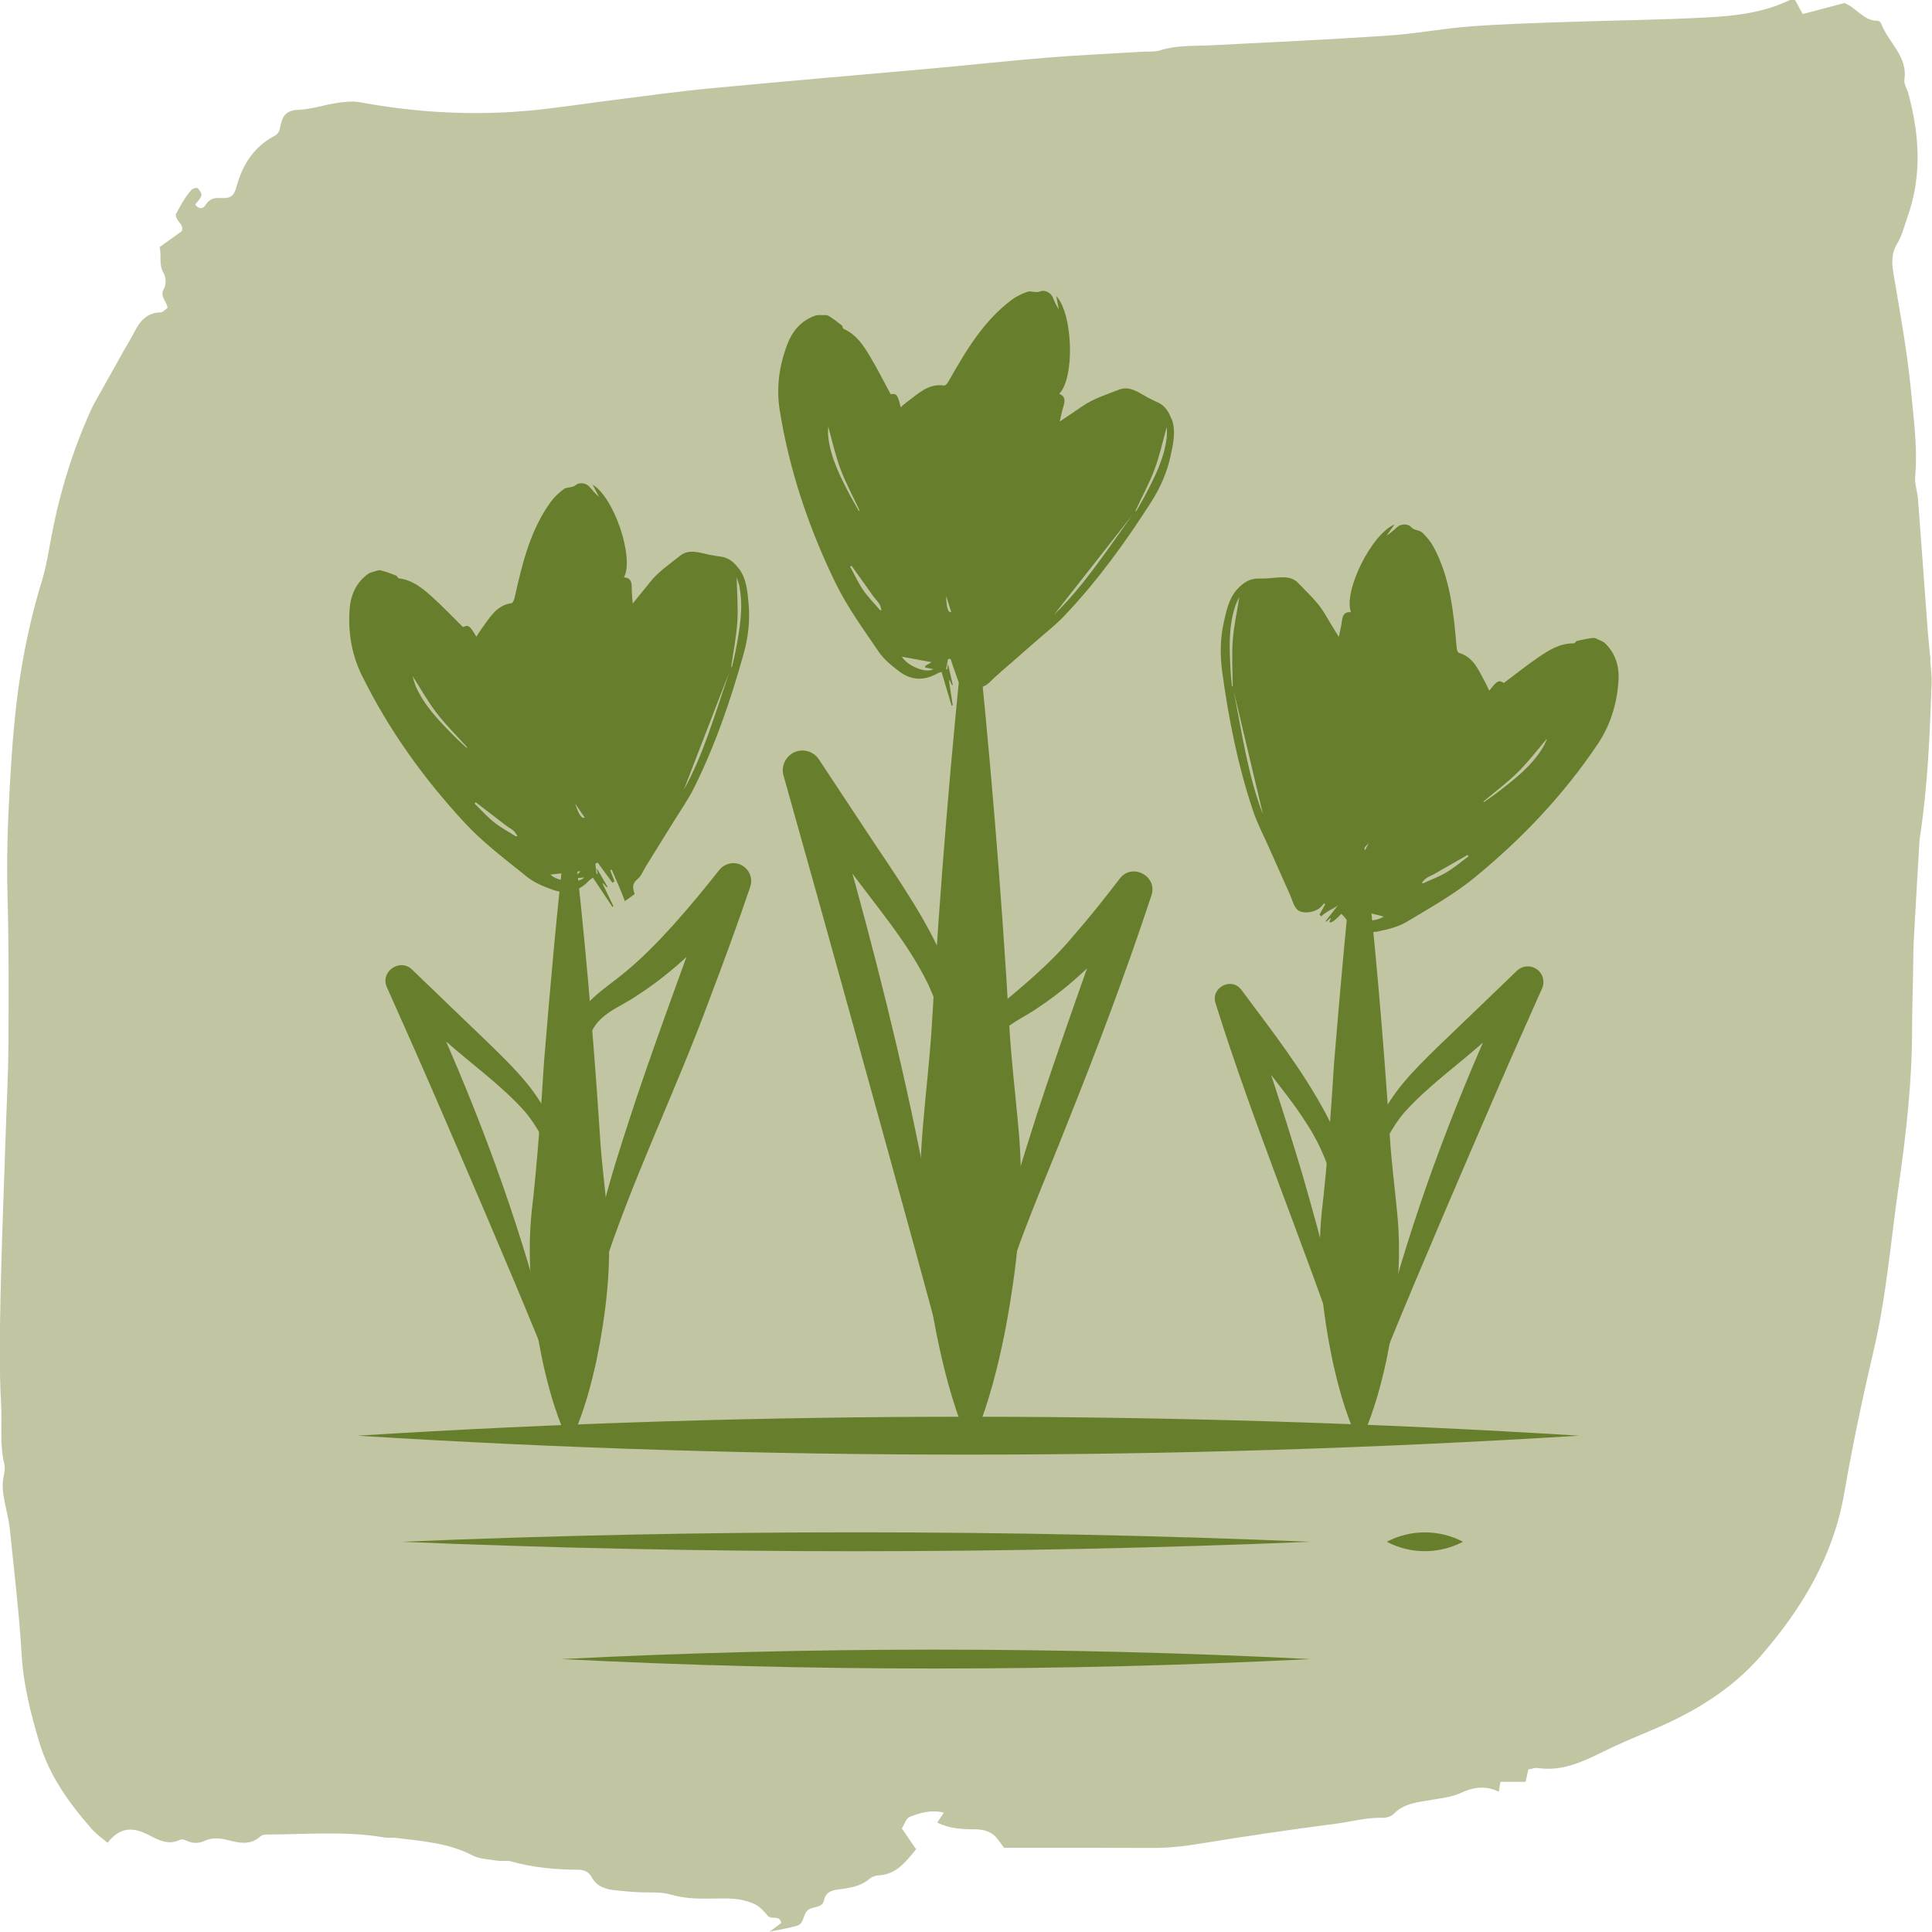
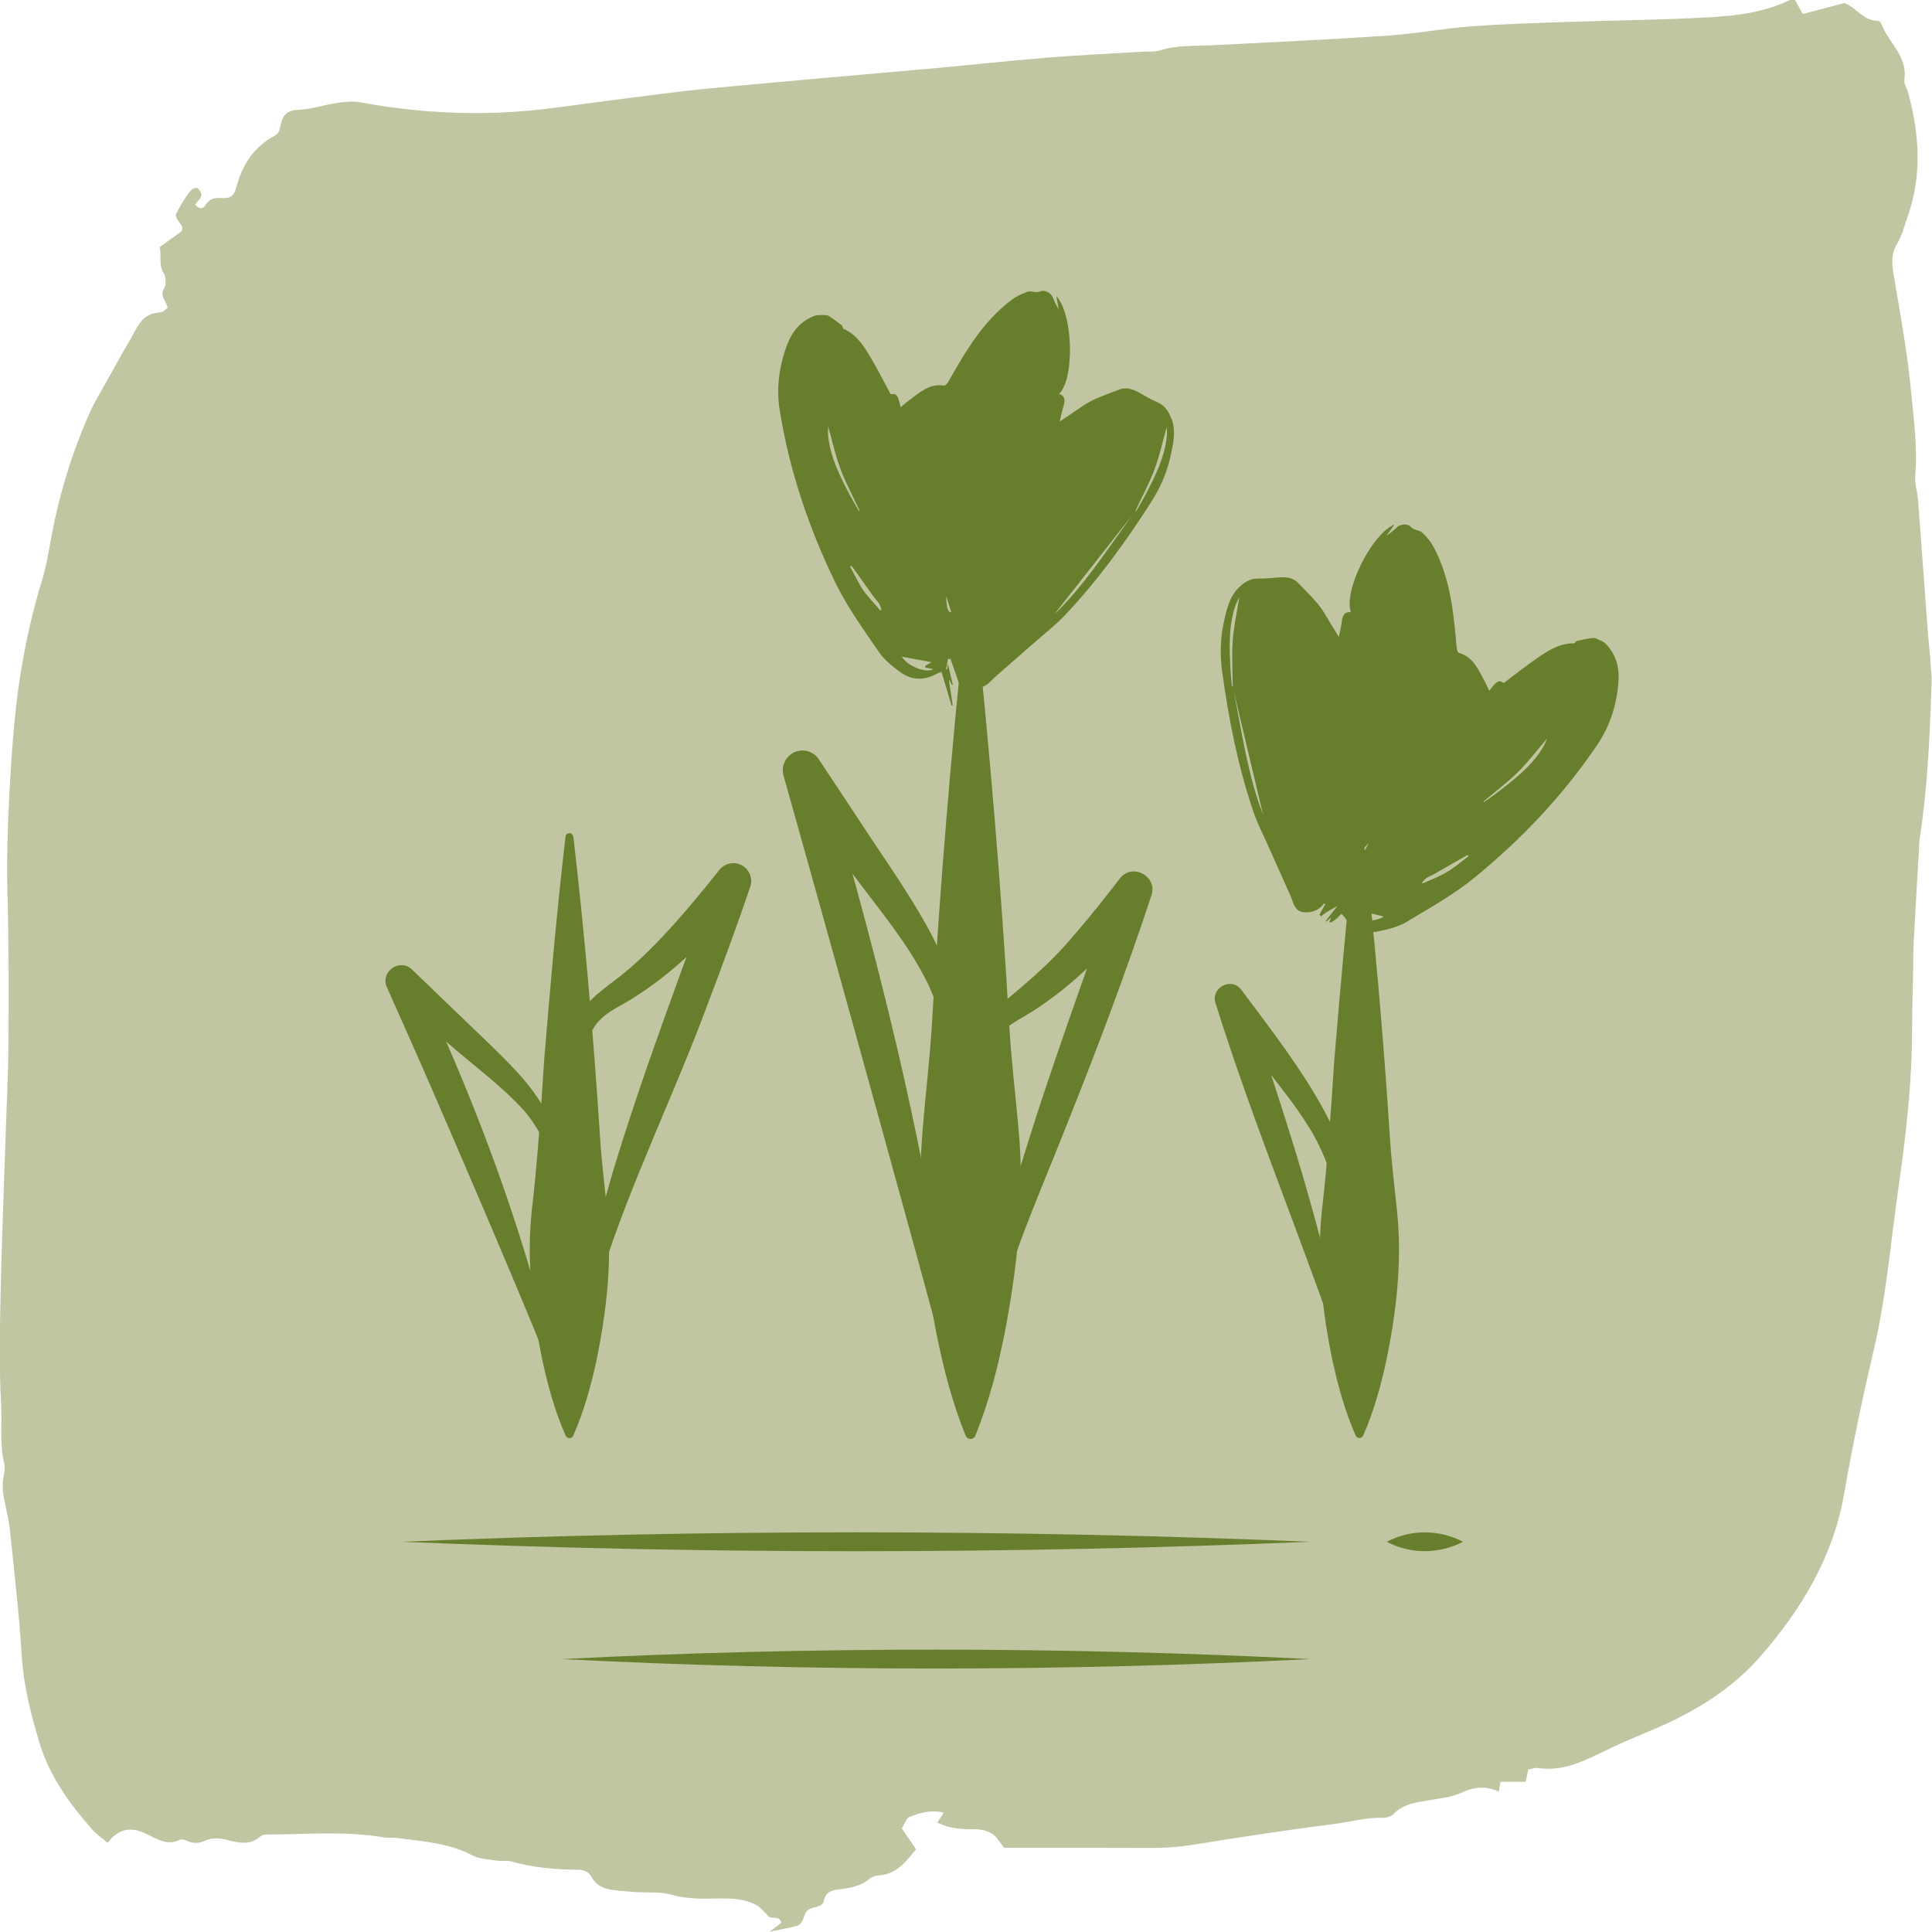
<svg xmlns="http://www.w3.org/2000/svg" viewBox="0 0 293 293" id="Laag_1">
  <defs>
    <style>.cls-1{fill:none;}.cls-1,.cls-2,.cls-3{stroke-width:0px;}.cls-2{fill:#677f2d;}.cls-3{fill:#c2c5a2;}.cls-4{clip-path:url(#clippath);}</style>
    <clipPath id="clippath">
      <rect height="293" width="293" y="0" class="cls-1" />
    </clipPath>
  </defs>
  <g class="cls-4">
    <path d="m292.78,100.17c-.12-1.4-.29-2.78-.4-4.18-.51-6.76-.99-13.52-1.5-20.27-.09-1.16-.53-2.32-.43-3.46.38-4.34-.22-8.64-.63-12.92-.56-5.93-1.65-11.82-2.64-17.71-.28-1.67-.39-3.14.55-4.7.72-1.18,1.05-2.6,1.52-3.92,2.27-6.3,1.86-12.62.13-18.94-.19-.67-.66-1.36-.57-1.98.55-3.56-2.45-5.64-3.51-8.51-.07-.19-.35-.44-.52-.43-2.14.04-3.17-1.94-5.07-2.69-2.02.53-4.16,1.1-6.31,1.67-.47-.85-.84-1.52-1.18-2.14-.41.02-.68-.03-.88.06-3.93,1.88-8.19,2.36-12.43,2.59-6.98.38-13.97.44-20.95.68-4.97.17-9.95.31-14.91.68-4.25.32-8.46,1.13-12.71,1.41-8.87.6-17.75,1-26.63,1.46-2.59.13-5.21-.04-7.75.76-.88.27-1.88.16-2.83.22-4.73.29-9.47.5-14.2.88-5.79.47-11.56,1.1-17.34,1.63-11.33,1.02-22.67,1.97-33.99,3.05-4.95.47-9.88,1.17-14.82,1.79-4.11.51-8.21,1.17-12.34,1.56-8.67.81-17.28.33-25.84-1.25-1.12-.21-2.35-.07-3.5.1-1.96.29-3.89.98-5.85,1.04-1.7.06-2.36.83-2.66,2.18-.16.71-.21,1.38-.93,1.76-3.12,1.65-4.85,4.31-5.76,7.61-.44,1.57-.85,1.92-2.5,1.83-1.13-.07-1.73.25-2.3,1.15-.32.51-.96.58-1.5-.17.31-.42.8-.83.94-1.34.09-.32-.26-.84-.55-1.13-.12-.12-.74.01-.92.22-1.11,1.21-1.82,2.66-2.42,3.78.09,1.19,1.37,1.47.89,2.54-1.09.78-2.21,1.58-3.33,2.39.32,1.41-.16,2.68.59,3.92.37.6.44,1.75.09,2.33-.75,1.23.37,1.9.52,2.97-.33.22-.7.68-1.08.69-2.04.05-3.09,1.29-3.92,2.91-.48.94-1.04,1.84-1.56,2.75-1.15,2.04-2.3,4.09-3.44,6.14-.57,1.02-1.18,2.04-1.66,3.1-2.76,6.12-4.71,12.49-5.95,19.07-.43,2.3-.79,4.63-1.48,6.86-1.22,3.93-2.13,7.91-2.86,11.95-1.15,6.35-1.62,12.76-1.98,19.17-.31,5.49-.49,10.98-.34,16.49.2,7.48.19,14.98.14,22.47-.03,4.68-.28,9.35-.43,14.03-.26,7.95-.59,15.9-.76,23.85-.12,5.61-.23,11.24.08,16.84.17,2.99-.25,6.02.48,8.98.13.54.06,1.18-.07,1.74-.39,1.66-.04,3.26.3,4.87.24,1.14.52,2.29.63,3.45.63,6.28,1.4,12.56,1.77,18.86.27,4.61,1.38,8.98,2.69,13.35,1.52,5.05,4.52,9.22,7.96,13.13.68.77,1.55,1.37,2.39,2.09,1.73-2.26,3.61-2.48,5.97-1.32,1.52.75,3.13,1.81,5.03.84.24-.12.69.02.99.16.92.42,1.82.44,2.74.01,1.13-.52,2.28-.42,3.47-.12,1.72.44,3.43.86,4.99-.57.35-.32,1.13-.26,1.71-.27,5.68-.04,11.37-.53,17.02.45.58.1,1.19,0,1.78.07,3.96.49,7.95.74,11.61,2.64,1.1.57,2.5.61,3.78.81.7.11,1.46-.07,2.12.12,3.33.94,6.73,1.24,10.17,1.26.84,0,1.6.31,2.05,1.15.75,1.39,2.1,1.81,3.57,1.97,1.06.11,2.12.2,3.18.27,1.77.12,3.64-.1,5.3.39,2.35.69,4.67.61,7.03.58,1.06-.01,2.14-.03,3.18.13.92.14,1.86.41,2.67.85.69.38,1.24,1.05,1.78,1.66.54.61,1.8-.21,2.02,1.07-.38.29-.78.58-1.78,1.33,1.86-.39,3.01-.58,4.13-.89,1.1-.3.92-1.55,1.53-2.24.71-.81,2.32-.35,2.59-1.59.29-1.37,1.24-1.57,2.32-1.71,1.66-.21,3.28-.46,4.61-1.61.33-.29.85-.48,1.3-.5,2.71-.12,4.13-1.99,5.75-3.97-.73-1.06-1.43-2.08-2.16-3.16.42-.65.66-1.55,1.19-1.75,1.58-.62,3.26-1.13,5.17-.64-.42.64-.7,1.07-.98,1.5,1.83.93,3.72,1.02,5.6,1.02,1.52,0,2.8.38,3.69,1.68.27.39.57.76.84,1.13h3.03c6.52,0,13.04,0,19.56.02,2.38.01,4.71-.25,7.06-.64,6.77-1.1,13.57-2.12,20.38-2.99,2.45-.31,4.85-1,7.36-.94.55.01,1.28-.18,1.64-.55,1.61-1.67,3.73-1.81,5.81-2.17,1.51-.27,3.1-.43,4.45-1.06,1.94-.9,3.78-1.14,5.73-.17.1-.58.16-.98.25-1.51h3.82c.16-.72.28-1.26.41-1.87.5-.08.98-.28,1.42-.22,3.49.52,6.49-.78,9.5-2.27,2.54-1.26,5.15-2.36,7.77-3.46,6.3-2.64,12.07-6.1,16.55-11.25,6.25-7.18,11.02-15.13,12.67-24.7,1.26-7.26,2.78-14.48,4.46-21.65,1.94-8.23,2.6-16.64,3.8-24.97,1.13-7.88,2.03-15.77,2.03-23.75,0-2.8.1-5.61.15-8.41.03-1.63.02-3.27.1-4.91.24-4.55.51-9.11.78-13.66.04-.7.05-1.4.15-2.09,1.19-7.75,1.51-15.57,1.78-23.39.04-1.16-.12-2.34-.21-3.5" class="cls-3" />
  </g>
-   <path d="m239.5,217.73c-61.57,3.81-123.74,3.85-185.3,0,61.57-3.85,123.74-3.81,185.3,0h0Z" class="cls-2" />
  <path d="m198.7,233.82c-45.71,1.9-92.06,1.92-137.77,0,45.71-1.92,92.06-1.9,137.77,0h0Z" class="cls-2" />
  <path d="m198.7,251.61c-37.66,1.9-75.87,1.92-113.53,0,37.66-1.92,75.87-1.9,113.53,0h0Z" class="cls-2" />
  <path d="m221.87,233.82c-3.59,1.89-7.97,1.91-11.55,0,3.59-1.91,7.97-1.89,11.55,0h0Z" class="cls-2" />
  <path d="m148.93,106.57l-.54-.19c.18.06.35.13.54.19Z" class="cls-2" />
  <path d="m148.93,106.57l.84.3c-.3-.11-.57-.2-.84-.3Z" class="cls-2" />
  <path d="m177.67,63.58c-.39-1.09-.96-2.06-2.1-2.56-.5-.22-1-.47-1.48-.72-1.37-.73-2.72-1.85-4.38-1.21-1.91.75-3.89,1.35-5.61,2.55-1.07.74-2.16,1.46-3.38,2.28.2-.87.33-1.59.55-2.27.25-.81.36-1.54-.64-1.92,2.37-2.36,2.13-12.06-.44-14.84.09.49.16.82.21,1.14.06.31.11.6.17.91-.36-.59-.65-1.19-.89-1.8-.35-.87-1.38-1.19-1.85-.97-.76.34-1.41-.13-2.01.08-.85.3-1.71.7-2.42,1.24-4.3,3.24-6.95,7.77-9.54,12.33-.15.27-.48.68-.67.65-2.35-.36-3.85,1.18-5.5,2.38-.37.27-.71.58-1.1.91-.45-1.92-.62-2.11-1.52-1.98-1.03-1.9-1.98-3.81-3.07-5.63-1.02-1.72-2.11-3.42-4.07-4.28-.14-.06-.13-.42-.27-.53-.65-.51-1.31-1.02-2.01-1.44-.28-.17-.7-.1-1.05-.11-.31,0-.63-.03-.91.06-2.18.74-3.53,2.36-4.31,4.42-1.22,3.23-1.68,6.57-1.12,10.02,1.47,9.11,4.4,17.76,8.4,26.02,1.8,3.72,4.28,7.12,6.62,10.56.8,1.18,2,2.13,3.16,3,1.8,1.34,3.76,1.38,5.72.26.18-.1.39-.15.63-.23.52,1.75,1.02,3.43,1.52,5.11.06-.02.12-.03.18-.05-.19-1.25-.39-2.5-.57-3.77l.1-.02c.12.25.24.5.36.75.04-.02.08-.03.12-.05-.23-.97-.45-1.96-.74-3.19-.06.46-.09.65-.12.84-.06,0-.1-.02-.16-.03.09-.52.19-1.03.29-1.55.13,0,.25,0,.38-.02.42,1.19.83,2.38,1.24,3.57l.37-.1c-.05-.6-.08-1.21-.13-1.82.08,0,.16-.02.24-.03.18,1.72.43,3.45.52,5.17l1.74-.61c-.04-.85.03-1.61,1.08-2.03.7-.28,1.22-.99,1.82-1.51,2.01-1.75,4.02-3.51,6.03-5.27,1.47-1.3,3.05-2.51,4.4-3.94,5-5.28,9.25-11.15,13.15-17.26,1.37-2.15,2.4-4.49,2.93-7,.39-1.84.83-3.68.16-5.55h-.02Zm-52.07,2.58c-.06-.54,0-1.08,0-1.48.59,2.11,1.08,4.34,1.86,6.45.81,2.15,1.92,4.19,2.89,6.28-.03.04-.06.06-.08.1-.43-.74-.87-1.47-1.27-2.22-1.52-2.9-3.05-5.81-3.4-9.13Zm7.86,26.36c-.85-1-1.8-1.94-2.54-3.01-.77-1.12-1.34-2.39-2-3.59.07-.04.15-.08.22-.12,1.11,1.56,2.22,3.13,3.34,4.68.28.38.62.71.87,1.11.18.28.23.62.34.95h-.22v-.02Zm3.3,7.07c1.5.28,2.94.55,4.52.84-.37.2-.67.38-.96.55v.26c.41.08.82.17,1.22.24-1.03.67-3.88-.42-4.78-1.9h0Zm6.74-9.19c.28.9.52,1.67.76,2.44-.49.09-.75-.73-.76-2.44Zm16.37,2.8c3.72-4.74,7.75-9.88,11.8-15.02-3.83,5.31-7.42,10.82-11.8,15.02Zm17.08-26.98c-.35,3.33-1.88,6.23-3.4,9.13-.4.75-.84,1.47-1.27,2.22-.03-.04-.06-.06-.08-.1.97-2.09,2.09-4.13,2.89-6.28.79-2.11,1.27-4.35,1.86-6.45,0,.41.05.95,0,1.48Z" class="cls-2" />
  <path d="m147.92,93.2c2.21,20.73,3.92,41.48,5.14,62.26.29,5.19.93,10.38,1.39,15.57,1,10.44-.11,20.82-2.08,31.13-1.05,5.19-2.35,10.38-4.45,15.57-.17.41-.62.6-1.03.44-.2-.08-.36-.24-.44-.44-2.11-5.19-3.4-10.38-4.45-15.57-1.02-5.19-1.72-10.38-2.15-15.57-1.06-10.4.84-20.77,1.47-31.13,1.21-20.78,2.93-41.55,5.14-62.26.05-.41.41-.7.82-.65.35.04.61.32.65.65h0Z" class="cls-2" />
  <path d="m147.53,171.05c-2.19-7.25-3.64-14.77-6.7-21.64-3.25-6.75-8.27-12.32-12.69-18.47-3.04-4.1-6.02-8.24-8.92-12.45l5.34-2.5c9.51,32.24,17.73,65.12,21.03,98.64-1.85-6.97-4.67-17.24-6.59-24.32-5.93-21.59-14.08-51.1-20.16-72.64-.48-1.6.45-3.28,2.05-3.74,1.28-.36,2.6.18,3.29,1.22l8.39,12.69c12.06,17.81,13.48,21.62,14.97,43.21h0Z" class="cls-2" />
  <path d="m146.05,170.21c.29-3.85.64-7.6,1.61-11.38.51-1.99,1.46-4.1,3-5.56,4.37-3.65,8.52-6.99,12.19-11.42,2.42-2.76,4.72-5.68,6.98-8.62,1.86-2.43,5.77-.35,4.8,2.54-3.87,11.73-8.24,23.3-12.83,34.76-3.34,8.56-7.14,16.94-9.7,25.74-.74,2.89-1.6,5.97-.58,8.9-1.73-2.69-1.42-6.19-1.18-9.24,1.18-9.27,4.15-18.21,6.95-27.05,3.31-10.19,8.49-24.61,12.1-34.85l4.79,2.61c-4.89,5.97-10.15,11.79-16.66,16.12-2.36,1.67-4.72,2.44-6.32,4.63-2.47,3.83-3.49,8.44-5.15,12.81h0Z" class="cls-2" />
-   <path d="m97.15,135.78l-.57-.03c.19,0,.38.02.57.03Z" class="cls-2" />
  <path d="m97.15,135.78l.89.04c-.32-.02-.61-.03-.89-.04Z" class="cls-2" />
-   <path d="m112.05,86.25c-.7-.94-1.52-1.69-2.75-1.84-.55-.06-1.09-.16-1.63-.26-1.53-.3-3.13-.98-4.53.13-1.6,1.28-3.33,2.43-4.62,4.08-.81,1.03-1.64,2.02-2.57,3.17-.06-.89-.15-1.61-.14-2.33,0-.85-.1-1.58-1.18-1.64,1.58-2.96-1.49-12.15-4.76-14.06.23.45.39.73.54,1.03.14.27.29.55.43.82-.51-.45-.96-.95-1.38-1.46-.59-.73-1.67-.72-2.05-.39-.63.56-1.38.29-1.9.67-.72.53-1.42,1.17-1.95,1.89-3.17,4.35-4.37,9.47-5.52,14.59-.06.3-.26.79-.45.82-2.36.34-3.34,2.25-4.56,3.89-.28.37-.51.77-.79,1.2-.99-1.7-1.21-1.84-2.03-1.46-1.54-1.52-3-3.06-4.58-4.49-1.48-1.34-3.02-2.65-5.15-2.9-.15-.02-.24-.36-.42-.43-.77-.3-1.55-.59-2.35-.78-.32-.07-.7.1-1.03.2-.29.08-.61.16-.84.32-1.87,1.34-2.69,3.3-2.83,5.49-.22,3.44.32,6.77,1.86,9.9,4.07,8.27,9.41,15.7,15.65,22.42,2.81,3.03,6.19,5.55,9.42,8.16,1.1.89,2.53,1.46,3.89,1.95,2.11.76,4,.22,5.55-1.43.14-.15.33-.25.54-.41,1.01,1.52,1.98,2.98,2.95,4.44.06-.04.1-.06.16-.1-.55-1.14-1.1-2.28-1.65-3.43l.09-.05c.19.2.37.41.57.62.04-.03.06-.06.1-.08-.5-.87-1.01-1.73-1.64-2.83.07.45.1.65.13.84-.06,0-.1,0-.16.02-.06-.52-.12-1.05-.18-1.57.12-.05.24-.08.36-.13.74,1.02,1.49,2.03,2.23,3.05l.32-.21c-.22-.57-.44-1.13-.66-1.7.07-.03.15-.06.22-.09.68,1.6,1.42,3.17,2.01,4.79l1.48-1.09c-.29-.81-.45-1.55.43-2.26.58-.47.88-1.31,1.3-1.98,1.41-2.26,2.82-4.53,4.22-6.8,1.03-1.68,2.18-3.29,3.05-5.05,3.24-6.51,5.58-13.36,7.53-20.36.69-2.46.98-4.99.75-7.55-.17-1.86-.3-3.77-1.47-5.35h-.04Zm-49.04,17.69c-.21-.49-.32-1.03-.45-1.42,1.19,1.85,2.3,3.84,3.67,5.63,1.4,1.83,3.06,3.45,4.6,5.16-.02.04-.03.08-.05.12-.62-.58-1.26-1.14-1.86-1.75-2.3-2.33-4.61-4.66-5.93-7.73h0Zm15.24,22.91c-1.11-.7-2.29-1.33-3.31-2.14-1.07-.85-1.98-1.89-2.97-2.85.06-.06.12-.12.18-.19,1.52,1.17,3.03,2.34,4.56,3.5.37.29.81.5,1.16.81.25.21.41.53.6.8-.07.02-.14.05-.21.06h0Zm5.22,5.79c1.52-.17,2.97-.33,4.57-.51-.29.31-.53.56-.76.81.03.08.05.17.07.25.42-.04.83-.08,1.24-.12-.79.94-3.83.73-5.12-.42h0Zm3.76-10.76c.54.78.98,1.45,1.45,2.11-.45.23-.93-.48-1.45-2.11Zm16.48-2.11c2.17-5.62,4.53-11.71,6.88-17.81-2.11,6.2-3.92,12.52-6.88,17.81Zm8.43-30.8c.64,3.29.02,6.51-.58,9.73-.16.83-.37,1.66-.57,2.49-.04-.03-.07-.05-.1-.07.32-2.28.79-4.55.93-6.85.14-2.25-.06-4.53-.1-6.72.12.39.32.89.43,1.42h0Z" class="cls-2" />
  <path d="m86.95,126.86c1.72,14.63,3.08,30.69,4.04,45.43.23,3.78.72,7.58,1.09,11.36.79,7.63-.09,15.2-1.63,22.72-.83,3.78-1.85,7.58-3.51,11.36-.19.49-.96.5-1.16,0-1.66-3.78-2.68-7.58-3.51-11.36-1.55-7.51-2.42-15.09-1.63-22.72.79-6.57,1.46-16.02,1.87-22.72.91-11.02,1.96-23.14,3.26-34.07.04-.32.32-.55.65-.51.27.04.47.25.51.51h0Z" class="cls-2" />
  <path d="m86.71,183.21c-2.15-4.99-3.58-10.37-7.03-14.55-3.57-4.02-8.06-7.19-12.13-10.8-2.81-2.4-5.58-4.85-8.3-7.35l3.79-2.73c7.14,15.13,13.32,30.72,17.93,46.8,1.51,5.37,2.95,10.78,3.79,16.3-1.01-2.61-2.04-5.17-3.12-7.74-4.54-11.12-11.43-27.13-16.24-38.21-2.21-5.09-4.48-10.15-6.73-15.22-1.05-2.36,1.98-4.46,3.82-2.67l7.93,7.63c10.96,10.54,14.15,12.84,16.27,28.54h0Z" class="cls-2" />
  <path d="m85.24,167.83c.31-3.77.67-7.46,1.67-11.16.53-1.95,1.54-4,3.1-5.39,1.31-1.23,3.07-2.44,4.42-3.54,2.76-2.23,5.26-4.79,7.68-7.46,2.41-2.68,4.71-5.49,6.98-8.35.94-1.17,2.64-1.37,3.81-.44.94.74,1.25,1.99.86,3.06-1.93,5.68-4,11.32-6.13,16.92-5.13,13.99-11.81,27.43-16.34,41.6-.74,2.8-1.6,5.8-.57,8.64-1.72-2.59-1.41-6.01-1.16-8.98,1.2-9.01,4.17-17.68,6.97-26.24,3.32-9.88,8.49-23.84,12.1-33.76l4.67,2.62c-4.89,5.79-10.14,11.4-16.58,15.56-2.32,1.6-4.68,2.35-6.32,4.42-2.51,3.68-3.51,8.22-5.17,12.47h0Z" class="cls-2" />
-   <path d="m185.62,94.27c-.57,2.5-.61,5.06-.27,7.59.98,7.19,2.39,14.29,4.71,21.18.63,1.85,1.55,3.62,2.35,5.42,1.08,2.44,2.17,4.87,3.26,7.31.32.72.5,1.59,1.02,2.13.77.83,3.2.59,4.09-.9.06.04.14.08.2.12-.3.53-.58,1.06-.88,1.6l.29.25c.87-.91,2.53-1.42,2.66-1.86-.78,1-1.39,1.79-2.01,2.58.03.03.06.06.09.09.21-.18.43-.35.64-.54l.08.06c-.7,1.06.35.66,1.56-.71.18.18.35.31.47.47,1.32,1.85,3.11,2.63,5.3,2.16,1.42-.31,2.9-.67,4.13-1.4,3.56-2.14,7.24-4.19,10.43-6.82,7.09-5.82,13.38-12.45,18.53-20.1,1.95-2.89,2.94-6.12,3.18-9.56.16-2.19-.4-4.24-2.07-5.82-.21-.2-.52-.32-.8-.44-.32-.14-.68-.37-.99-.33-.82.08-1.63.27-2.43.45-.18.04-.32.37-.46.37-2.14-.04-3.84,1.05-5.49,2.18-1.75,1.2-3.41,2.53-5.15,3.83-.76-.49-1-.38-2.21,1.17-.22-.46-.4-.89-.62-1.29-.99-1.78-1.72-3.81-4-4.46-.19-.06-.31-.56-.33-.87-.45-5.23-.95-10.46-3.5-15.2-.43-.79-1.03-1.51-1.68-2.14-.46-.45-1.24-.28-1.79-.92-.33-.38-1.4-.54-2.09.11-.48.45-.99.87-1.57,1.26.18-.25.35-.5.54-.75.19-.27.38-.54.67-.95-3.5,1.46-7.77,10.15-6.61,13.29-1.08-.07-1.28.63-1.38,1.47-.09.71-.28,1.42-.45,2.29-.77-1.26-1.47-2.36-2.12-3.49-1.06-1.8-2.61-3.18-4.02-4.66-1.23-1.29-2.92-.83-4.48-.74-.55.03-1.1.05-1.65.04-1.23,0-2.16.62-2.98,1.45-1.38,1.41-1.76,3.27-2.18,5.1h0Zm41.47,25.92c-.68.52-1.38.99-2.08,1.48,0-.04-.02-.08-.03-.12,1.76-1.48,3.63-2.87,5.26-4.49,1.6-1.59,2.98-3.41,4.4-5.08-.17.37-.35.88-.63,1.34-1.72,2.87-4.32,4.87-6.92,6.86h0Zm-11.47,13.69c.23-.24.43-.53.7-.71.39-.26.84-.42,1.25-.65,1.67-.95,3.33-1.9,4.99-2.86.05.06.1.14.15.2-1.1.82-2.15,1.72-3.32,2.42-1.12.67-2.37,1.12-3.57,1.68-.06-.03-.14-.06-.2-.09h0Zm-10.89,4.85c.41.09.81.19,1.21.29.04-.08.07-.16.1-.24-.2-.28-.4-.56-.65-.9,1.56.39,2.97.75,4.46,1.12-1.43.97-4.48.76-5.13-.27h0Zm1.14-9c.54-.6,1.08-1.2,1.72-1.9-.73,1.56-1.3,2.19-1.72,1.9Zm-18.74-24.8c1.51,6.36,3.02,12.72,4.41,18.58-2.22-5.65-3.16-12.16-4.41-18.58Zm.83-14.42c-.34,2.16-.84,4.4-1.01,6.65-.17,2.29-.02,4.61,0,6.91l-.11.06c-.07-.84-.19-1.7-.22-2.54-.17-3.27-.34-6.55.73-9.72.18-.51.45-.98.61-1.35Z" class="cls-2" />
+   <path d="m185.62,94.27c-.57,2.5-.61,5.06-.27,7.59.98,7.19,2.39,14.29,4.71,21.18.63,1.85,1.55,3.62,2.35,5.42,1.08,2.44,2.17,4.87,3.26,7.31.32.72.5,1.59,1.02,2.13.77.83,3.2.59,4.09-.9.06.04.14.08.2.12-.3.53-.58,1.06-.88,1.6l.29.25c.87-.91,2.53-1.42,2.66-1.86-.78,1-1.39,1.79-2.01,2.58.03.03.06.06.09.09.21-.18.43-.35.64-.54l.08.06c-.7,1.06.35.66,1.56-.71.18.18.35.31.47.47,1.32,1.85,3.11,2.63,5.3,2.16,1.42-.31,2.9-.67,4.13-1.4,3.56-2.14,7.24-4.19,10.43-6.82,7.09-5.82,13.38-12.45,18.53-20.1,1.95-2.89,2.94-6.12,3.18-9.56.16-2.19-.4-4.24-2.07-5.82-.21-.2-.52-.32-.8-.44-.32-.14-.68-.37-.99-.33-.82.08-1.63.27-2.43.45-.18.04-.32.37-.46.37-2.14-.04-3.84,1.05-5.49,2.18-1.75,1.2-3.41,2.53-5.15,3.83-.76-.49-1-.38-2.21,1.17-.22-.46-.4-.89-.62-1.29-.99-1.78-1.72-3.81-4-4.46-.19-.06-.31-.56-.33-.87-.45-5.23-.95-10.46-3.5-15.2-.43-.79-1.03-1.51-1.68-2.14-.46-.45-1.24-.28-1.79-.92-.33-.38-1.4-.54-2.09.11-.48.45-.99.87-1.57,1.26.18-.25.35-.5.54-.75.19-.27.38-.54.67-.95-3.5,1.46-7.77,10.15-6.61,13.29-1.08-.07-1.28.63-1.38,1.47-.09.71-.28,1.42-.45,2.29-.77-1.26-1.47-2.36-2.12-3.49-1.06-1.8-2.61-3.18-4.02-4.66-1.23-1.29-2.92-.83-4.48-.74-.55.03-1.1.05-1.65.04-1.23,0-2.16.62-2.98,1.45-1.38,1.41-1.76,3.27-2.18,5.1h0Zm41.47,25.92c-.68.52-1.38.99-2.08,1.48,0-.04-.02-.08-.03-.12,1.76-1.48,3.63-2.87,5.26-4.49,1.6-1.59,2.98-3.41,4.4-5.08-.17.37-.35.88-.63,1.34-1.72,2.87-4.32,4.87-6.92,6.86Zm-11.47,13.69c.23-.24.43-.53.7-.71.39-.26.84-.42,1.25-.65,1.67-.95,3.33-1.9,4.99-2.86.05.06.1.14.15.2-1.1.82-2.15,1.72-3.32,2.42-1.12.67-2.37,1.12-3.57,1.68-.06-.03-.14-.06-.2-.09h0Zm-10.89,4.85c.41.09.81.19,1.21.29.04-.08.07-.16.1-.24-.2-.28-.4-.56-.65-.9,1.56.39,2.97.75,4.46,1.12-1.43.97-4.48.76-5.13-.27h0Zm1.14-9c.54-.6,1.08-1.2,1.72-1.9-.73,1.56-1.3,2.19-1.72,1.9Zm-18.74-24.8c1.51,6.36,3.02,12.72,4.41,18.58-2.22-5.65-3.16-12.16-4.41-18.58Zm.83-14.42c-.34,2.16-.84,4.4-1.01,6.65-.17,2.29-.02,4.61,0,6.91l-.11.06c-.07-.84-.19-1.7-.22-2.54-.17-3.27-.34-6.55.73-9.72.18-.51.45-.98.61-1.35Z" class="cls-2" />
  <path d="m206.75,127.05c1.71,14.61,3.08,30.62,4.03,45.34.23,3.77.72,7.56,1.09,11.33.79,7.61-.09,15.17-1.63,22.66-.83,3.77-1.85,7.56-3.5,11.33-.19.49-.96.5-1.15,0-1.65-3.77-2.67-7.56-3.5-11.33-1.55-7.5-2.42-15.05-1.63-22.66.79-6.56,1.46-16,1.87-22.66.91-10.99,1.96-23.09,3.25-34.01.04-.32.32-.55.65-.51.27.04.47.25.51.51h0Z" class="cls-2" />
-   <path d="m205.84,183.39c2.11-15.71,5.32-18,16.28-28.54l7.93-7.63c.95-.91,2.45-.88,3.36.06.7.73.84,1.8.44,2.66-2.24,5.05-4.51,10.09-6.7,15.16-4.81,11.1-11.68,27.06-16.24,38.21-1.08,2.56-2.11,5.14-3.12,7.74.84-5.53,2.28-10.94,3.79-16.3,4.62-16.08,10.8-31.68,17.93-46.8l3.79,2.73c-2.72,2.5-5.49,4.96-8.3,7.35-4.07,3.62-8.56,6.78-12.13,10.8-3.45,4.18-4.88,9.55-7.03,14.55h0Z" class="cls-2" />
  <path d="m205.84,191.91c-2.39-7.05-3.38-14.87-7.44-21.13-1.92-3.12-4.3-6.04-6.62-9.02l-7.08-8.91,3.89-2.09c3.18,9.07,6.2,18.19,8.95,27.43,2.65,9.26,5.37,18.65,6.19,28.3-6.06-17.96-13.72-36.22-19.37-54.3-.83-2.38,2.38-4.09,3.89-2.09,4.61,6.2,9.33,12.19,12.98,19.1,3.64,6.98,3.77,15.06,4.62,22.7h0Z" class="cls-2" />
</svg>